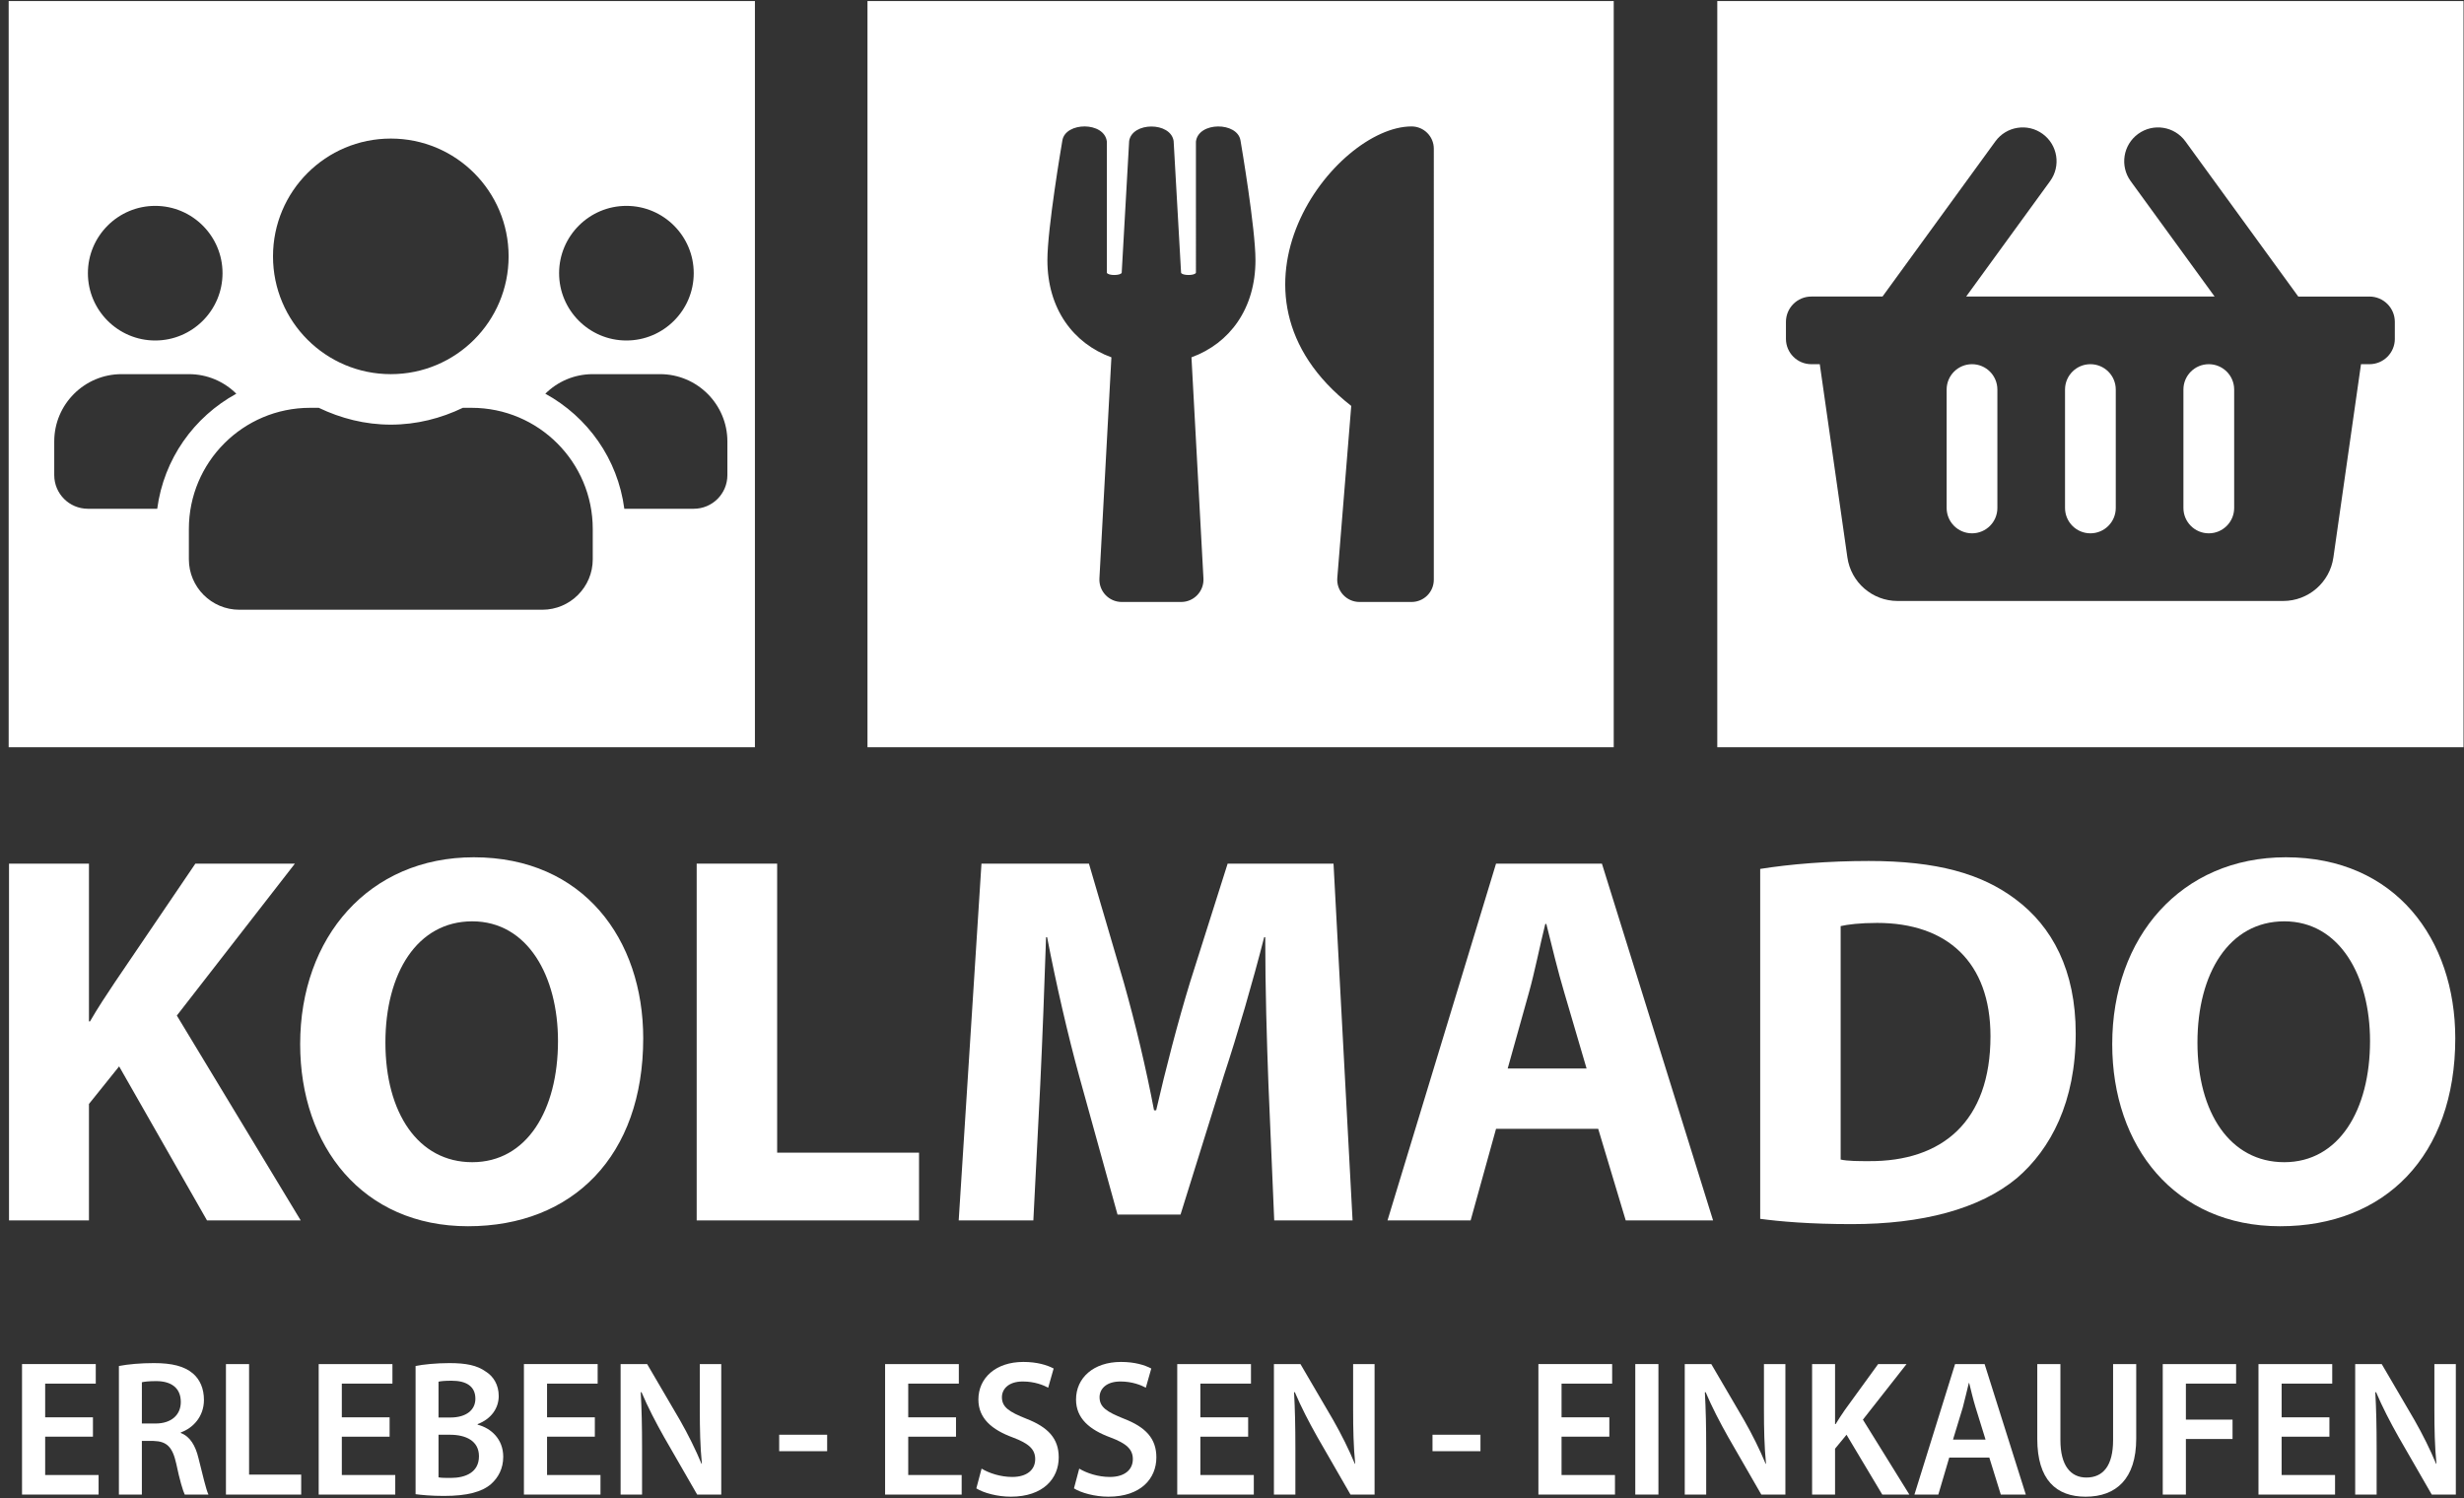
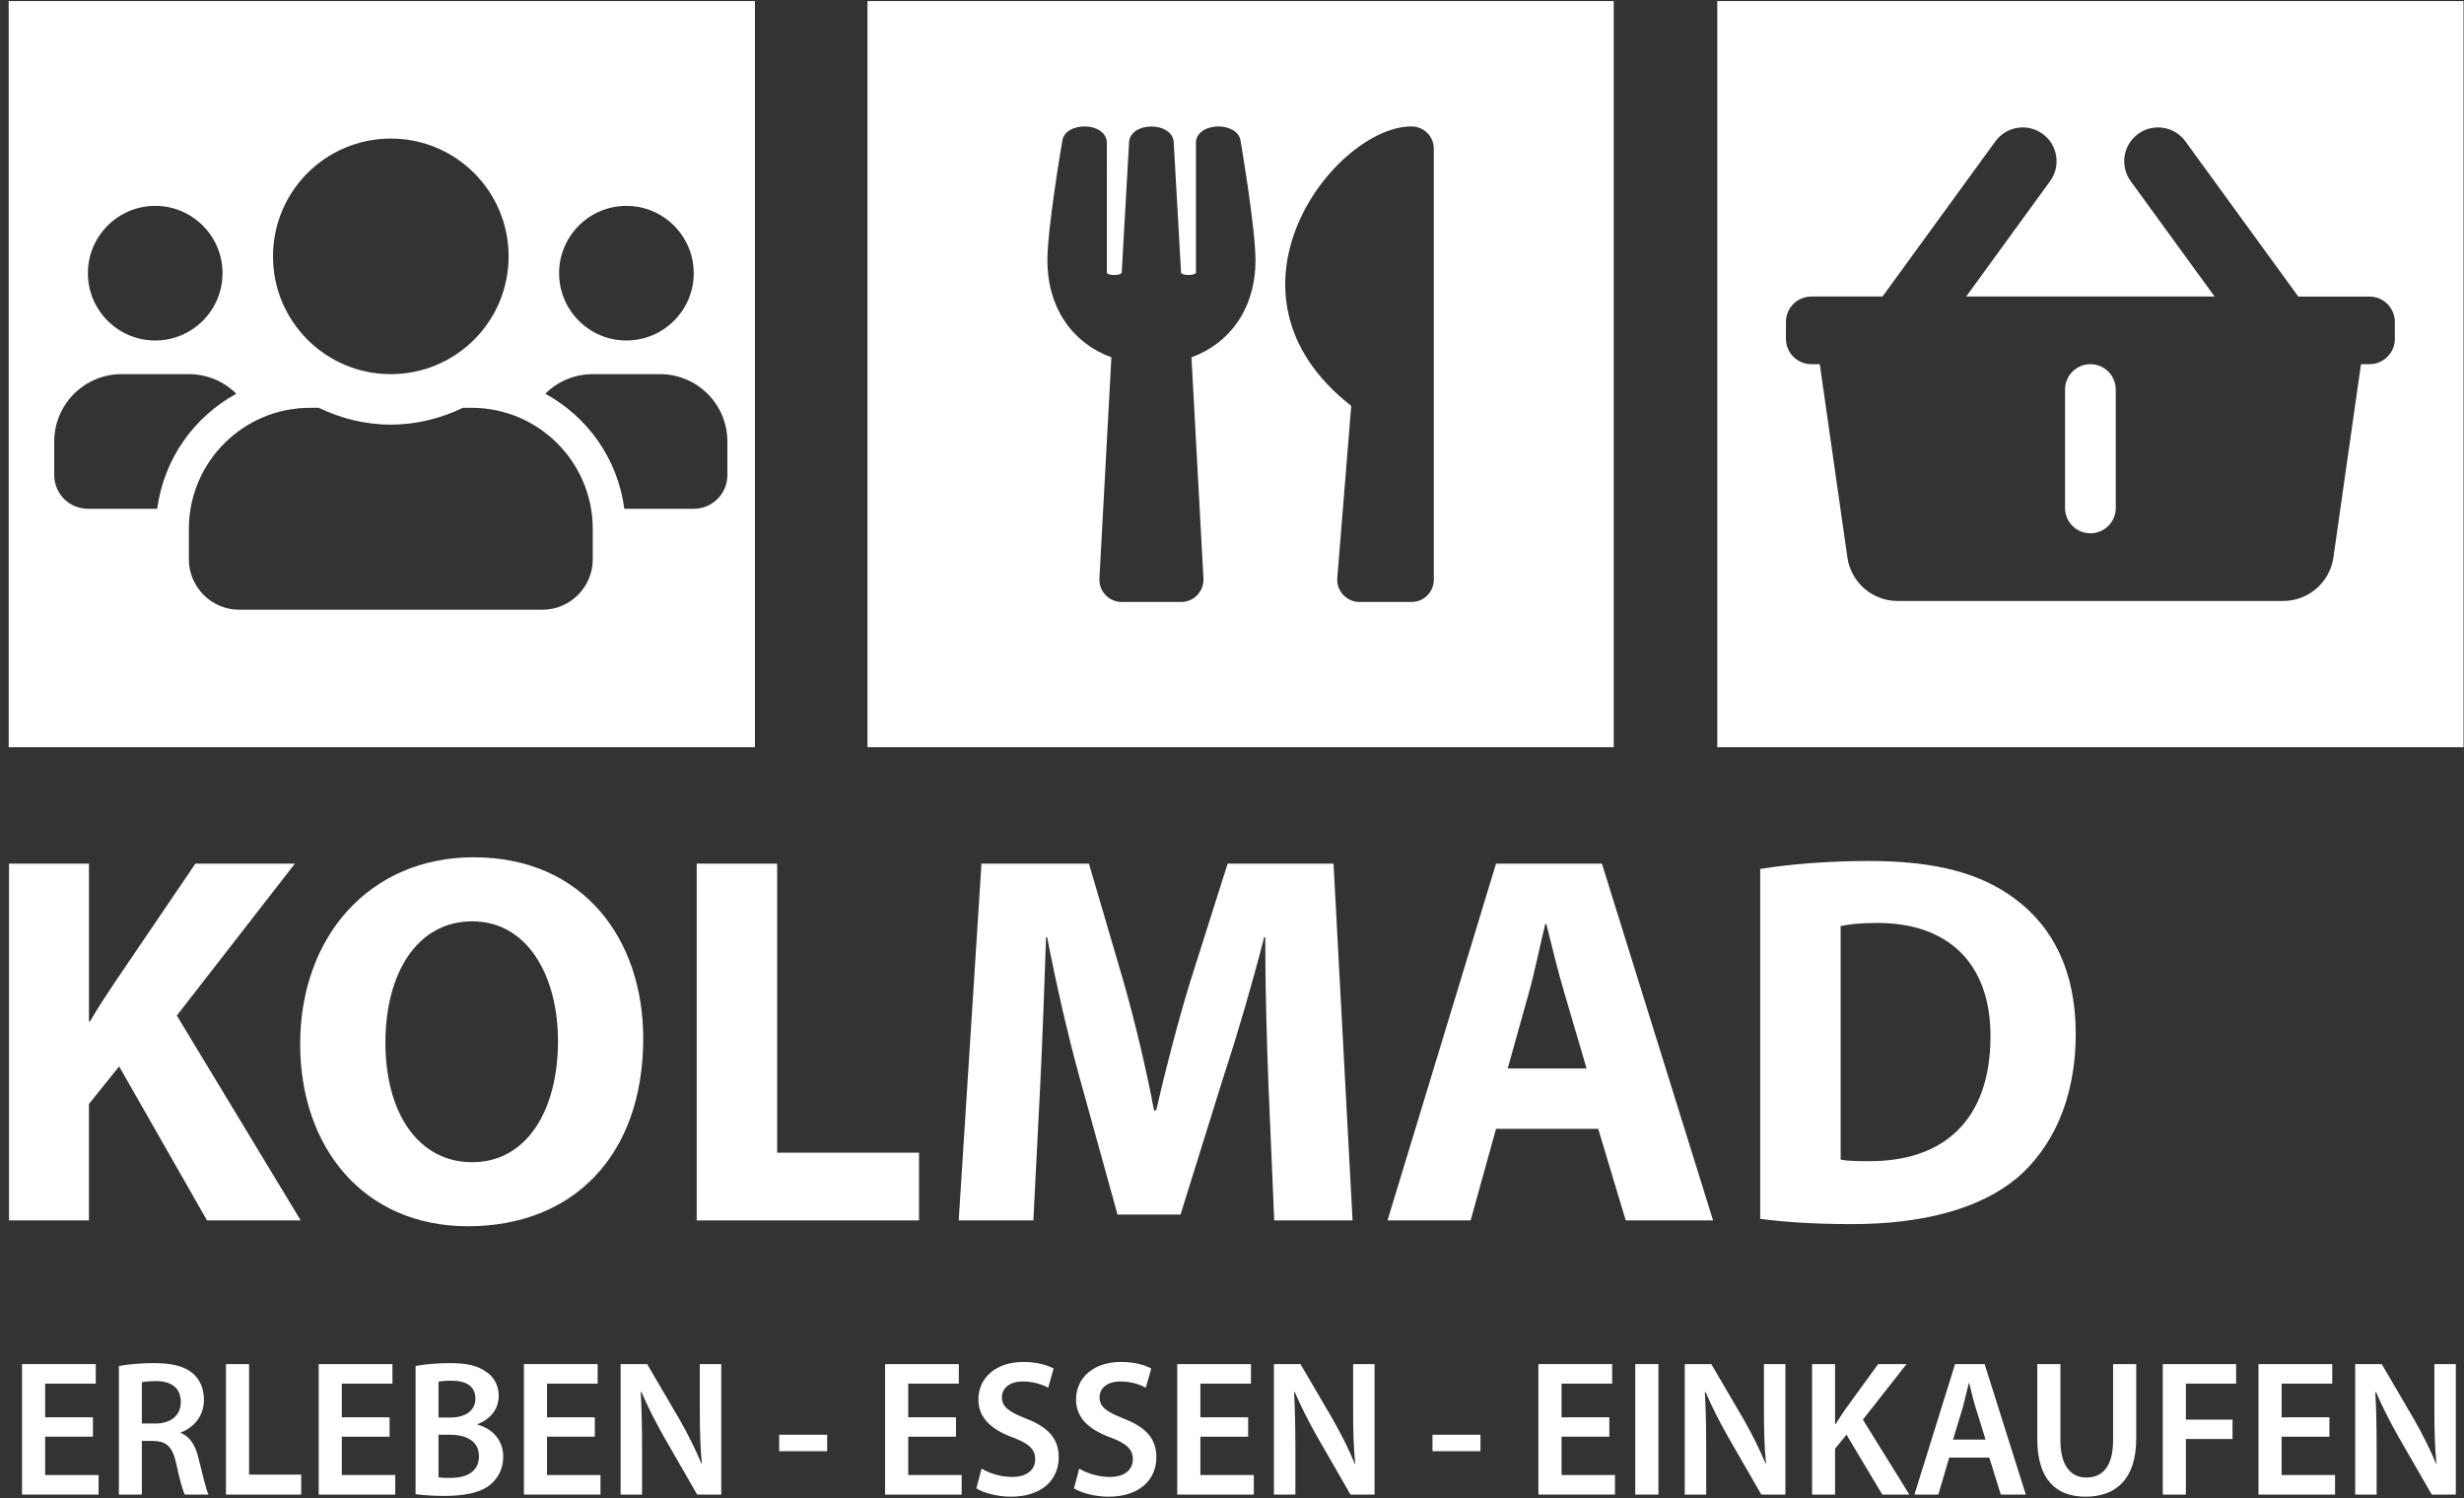
<svg xmlns="http://www.w3.org/2000/svg" version="1.1" x="0px" y="0px" width="273px" height="166px" viewBox="-0.961 -0.117 273 166" enable-background="new -0.961 -0.117 273 166" xml:space="preserve">
  <rect x="-0.961" y="-0.117" width="273" height="166" fill="#333333" stroke="none" />
  <defs>
</defs>
  <path fill="#FFFFFF" d="M0.038,95.577h8.857v17.479h0.117c0.88-1.525,1.818-2.933,2.757-4.34l8.916-13.139h11.027l-13.08,16.834  l13.725,22.699H21.975l-9.737-17.068l-3.343,4.164v12.904H0.038V95.577z" />
  <path fill="#FFFFFF" d="M70.305,114.933c0,13.021-7.801,20.822-19.415,20.822c-11.672,0-18.594-8.857-18.594-20.177  c0-11.848,7.625-20.705,19.239-20.705C63.677,94.873,70.305,103.964,70.305,114.933z M41.741,115.402  c0,7.801,3.636,13.256,9.619,13.256c6.042,0,9.502-5.748,9.502-13.432c0-7.156-3.343-13.256-9.502-13.256  C45.26,101.97,41.741,107.718,41.741,115.402z" />
  <path fill="#FFFFFF" d="M76.228,95.577h8.916v32.025h15.72v7.508H76.228V95.577z" />
  <path fill="#FFFFFF" d="M139.574,119.977c-0.176-4.751-0.352-10.5-0.352-16.248h-0.118c-1.29,5.044-2.933,10.675-4.458,15.309  l-4.81,15.426h-6.98l-4.223-15.25c-1.291-4.692-2.581-10.323-3.578-15.485h-0.117c-0.176,5.337-0.411,11.438-0.645,16.365  l-0.763,15.016h-8.271l2.522-39.533h11.907l3.871,13.197c1.291,4.575,2.464,9.502,3.343,14.136h0.235  c1.056-4.575,2.405-9.795,3.754-14.194l4.165-13.139h11.731l2.111,39.533h-8.681L139.574,119.977z" />
  <path fill="#FFFFFF" d="M164.793,124.962l-2.815,10.147h-9.209l12.024-39.533h11.731l12.316,39.533h-9.678l-3.05-10.147H164.793z   M174.824,118.276l-2.464-8.388c-0.704-2.346-1.407-5.279-1.994-7.625h-0.117c-0.587,2.346-1.173,5.337-1.818,7.625l-2.347,8.388  H174.824z" />
  <path fill="#FFFFFF" d="M194.06,96.163c3.285-0.528,7.566-0.88,12.024-0.88c7.566,0,12.493,1.408,16.247,4.223  c4.105,3.05,6.688,7.918,6.688,14.898c0,7.566-2.758,12.787-6.512,16.013c-4.164,3.46-10.558,5.103-18.3,5.103  c-4.634,0-7.978-0.293-10.147-0.586V96.163z M202.976,128.365c0.762,0.176,2.053,0.176,3.108,0.176  c8.153,0.059,13.491-4.399,13.491-13.843c0-8.211-4.811-12.552-12.553-12.552c-1.936,0-3.285,0.176-4.047,0.352V128.365z" />
-   <path fill="#FFFFFF" d="M271.072,114.933c0,13.021-7.801,20.822-19.414,20.822c-11.672,0-18.594-8.857-18.594-20.177  c0-11.848,7.625-20.705,19.238-20.705C264.445,94.873,271.072,103.964,271.072,114.933z M242.507,115.402  c0,7.801,3.637,13.256,9.619,13.256c6.042,0,9.502-5.748,9.502-13.432c0-7.156-3.343-13.256-9.502-13.256  C246.027,101.97,242.507,107.718,242.507,115.402z" />
  <path fill="#FFFFFF" d="M0,0v82.681h82.681V0H0z M68.443,22.695c4.114,0,7.458,3.345,7.458,7.458s-3.344,7.458-7.458,7.458  s-7.458-3.344-7.458-7.458S64.329,22.695,68.443,22.695z M42.339,15.237c7.213,0,13.052,5.838,13.052,13.052  c0,7.213-5.838,13.051-13.052,13.051s-13.052-5.838-13.052-13.051C29.288,21.075,35.126,15.237,42.339,15.237z M16.236,22.695  c4.114,0,7.458,3.345,7.458,7.458s-3.345,7.458-7.458,7.458c-4.113,0-7.458-3.344-7.458-7.458S12.123,22.695,16.236,22.695z   M8.778,56.256c-2.063,0-3.729-1.667-3.729-3.729v-3.729c0-4.113,3.344-7.458,7.458-7.458h7.458c2.051,0,3.904,0.828,5.256,2.167  c-4.696,2.575-8.029,7.225-8.763,12.749H8.778z M64.714,61.851c0,3.087-2.506,5.593-5.594,5.593H25.559  c-3.088,0-5.594-2.506-5.594-5.593v-3.356c0-7.412,6.014-13.424,13.425-13.424h0.967c2.436,1.165,5.116,1.864,7.982,1.864  s5.559-0.699,7.982-1.864h0.967c7.412,0,13.425,6.013,13.425,13.424V61.851z M79.63,52.527c0,2.063-1.667,3.729-3.729,3.729H68.21  c-0.723-5.523-4.056-10.173-8.752-12.749c1.352-1.34,3.205-2.167,5.256-2.167h7.458c4.113,0,7.458,3.345,7.458,7.458V52.527z" />
  <path fill="#FFFFFF" d="M95.152,0v82.681h82.681V0H95.152z M131.048,39.476l1.328,24.503c0.072,1.411-1.049,2.604-2.47,2.604h-6.587  c-1.41,0-2.542-1.184-2.47-2.604l1.328-24.503c-4.24-1.543-7.091-5.393-7.091-10.765c0-3.541,1.574-12.772,1.657-13.255  c0.329-2.089,4.662-2.12,4.93,0.113V30.1c0.133,0.35,1.554,0.329,1.646,0c0.145-2.604,0.813-14.326,0.824-14.594  c0.339-2.14,4.601-2.14,4.929,0c0.021,0.278,0.68,11.99,0.824,14.594c0.092,0.329,1.523,0.35,1.647,0V15.569  c0.268-2.223,4.61-2.203,4.939-0.113c0.083,0.483,1.657,9.725,1.657,13.255C138.139,34.093,135.278,37.933,131.048,39.476z   M157.899,64.114c0,1.369-1.102,2.47-2.47,2.47h-5.763c-1.441,0-2.583-1.235-2.46-2.675l1.544-19.049v-0.001  c-16.106-12.596-1.812-30.967,6.679-30.967c1.369,0,2.47,1.111,2.47,2.47V64.114z" />
-   <path fill="#FFFFFF" d="M217.529,40.237c-1.553,0-2.811,1.259-2.811,2.811v13.118c0,1.552,1.258,2.811,2.811,2.811  s2.811-1.259,2.811-2.811V43.048C220.339,41.496,219.082,40.237,217.529,40.237z" />
-   <path fill="#FFFFFF" d="M243.763,40.237c-1.552,0-2.811,1.259-2.811,2.811v13.118c0,1.552,1.259,2.811,2.811,2.811  c1.553,0,2.812-1.259,2.812-2.811V43.048C246.575,41.496,245.316,40.237,243.763,40.237z" />
  <path fill="#FFFFFF" d="M230.646,40.237c-1.553,0-2.811,1.259-2.811,2.811v13.118c0,1.552,1.258,2.811,2.811,2.811  s2.811-1.259,2.811-2.811V43.048C233.457,41.496,232.199,40.237,230.646,40.237z" />
  <path fill="#FFFFFF" d="M189.306,0v82.681h82.681V0H189.306z M264.377,37.426c0,1.553-1.259,2.811-2.812,2.811h-0.938l-3.058,21.409  c-0.396,2.77-2.768,4.827-5.565,4.827h-42.719c-2.797,0-5.17-2.057-5.564-4.827l-3.059-21.409h-0.938  c-1.553,0-2.811-1.258-2.811-2.811v-1.874c0-1.553,1.258-2.811,2.811-2.811h7.887l12.507-17.196  c1.218-1.674,3.562-2.044,5.235-0.827c1.674,1.218,2.045,3.562,0.826,5.236l-9.299,12.787h27.528l-9.3-12.787  c-1.217-1.674-0.848-4.018,0.827-5.235c1.674-1.217,4.018-0.847,5.235,0.827l12.506,17.196h7.887c1.553,0,2.812,1.258,2.812,2.811  V37.426z" />
  <path fill="#FFFFFF" d="M9.338,159.072H4.043v4.248h5.92v2.167H1.48v-14.46h8.17v2.167H4.043v3.733h5.294V159.072z" />
  <path fill="#FFFFFF" d="M12.214,151.242c0.979-0.193,2.397-0.322,3.877-0.322c2.021,0,3.376,0.343,4.335,1.159  c0.771,0.665,1.209,1.673,1.209,2.918c0,1.866-1.23,3.132-2.564,3.604v0.064c1.021,0.386,1.626,1.395,1.959,2.789  c0.458,1.802,0.833,3.476,1.104,4.033h-2.626c-0.208-0.429-0.563-1.609-0.938-3.411c-0.417-1.888-1.063-2.489-2.522-2.532h-1.292  v5.943h-2.543V151.242z M14.757,157.613h1.521c1.73,0,2.793-0.944,2.793-2.381c0-1.566-1.063-2.317-2.73-2.317  c-0.813,0-1.334,0.064-1.584,0.128V157.613z" />
  <path fill="#FFFFFF" d="M24.073,151.027h2.563v12.25h5.774v2.21h-8.337V151.027z" />
  <path fill="#FFFFFF" d="M42.206,159.072h-5.294v4.248h5.92v2.167h-8.483v-14.46h8.17v2.167h-5.607v3.733h5.294V159.072z" />
  <path fill="#FFFFFF" d="M45.082,151.242c0.813-0.172,2.292-0.322,3.752-0.322c1.875,0,3.064,0.258,4.002,0.923  c0.875,0.536,1.459,1.48,1.459,2.725c0,1.33-0.813,2.531-2.334,3.111v0.064c1.48,0.386,2.834,1.587,2.834,3.561  c0,1.287-0.542,2.296-1.334,3.003c-1,0.88-2.647,1.331-5.231,1.331c-1.417,0-2.48-0.107-3.147-0.193V151.242z M47.625,156.948h1.313  c1.792,0,2.772-0.858,2.772-2.081c0-1.373-1-1.995-2.626-1.995c-0.75,0-1.188,0.043-1.459,0.107V156.948z M47.625,163.578  c0.333,0.064,0.771,0.064,1.354,0.064c1.647,0,3.127-0.622,3.127-2.403c0-1.695-1.438-2.381-3.21-2.381h-1.271V163.578z" />
  <path fill="#FFFFFF" d="M64.944,159.072H59.65v4.248h5.92v2.167h-8.483v-14.46h8.17v2.167H59.65v3.733h5.294V159.072z" />
  <path fill="#FFFFFF" d="M67.799,165.487v-14.46h2.939l3.627,6.2c0.917,1.609,1.75,3.282,2.397,4.849h0.042  c-0.188-1.931-0.229-3.797-0.229-6.007v-5.042h2.376v14.46h-2.668l-3.668-6.372c-0.896-1.588-1.813-3.347-2.501-4.978l-0.083,0.021  c0.104,1.867,0.146,3.776,0.146,6.157v5.17H67.799z" />
  <path fill="#FFFFFF" d="M90.684,158.857v1.824h-5.315v-1.824H90.684z" />
  <path fill="#FFFFFF" d="M104.961,159.072h-5.294v4.248h5.92v2.167h-8.483v-14.46h8.17v2.167h-5.607v3.733h5.294V159.072z" />
  <path fill="#FFFFFF" d="M107.794,162.612c0.813,0.494,2.084,0.923,3.397,0.923c1.626,0,2.543-0.794,2.543-1.974  c0-1.094-0.708-1.738-2.48-2.403c-2.334-0.858-3.814-2.124-3.814-4.205c0-2.381,1.917-4.162,4.981-4.162  c1.521,0,2.626,0.343,3.356,0.729l-0.604,2.124c-0.521-0.279-1.501-0.687-2.814-0.687c-1.626,0-2.313,0.88-2.313,1.738  c0,1.116,0.813,1.631,2.688,2.381c2.439,0.944,3.606,2.21,3.606,4.291c0,2.338-1.709,4.355-5.315,4.355  c-1.5,0-3.043-0.429-3.814-0.922L107.794,162.612z" />
  <path fill="#FFFFFF" d="M118.612,162.612c0.813,0.494,2.084,0.923,3.397,0.923c1.626,0,2.543-0.794,2.543-1.974  c0-1.094-0.708-1.738-2.48-2.403c-2.334-0.858-3.814-2.124-3.814-4.205c0-2.381,1.917-4.162,4.981-4.162  c1.521,0,2.626,0.343,3.356,0.729l-0.604,2.124c-0.521-0.279-1.501-0.687-2.814-0.687c-1.626,0-2.313,0.88-2.313,1.738  c0,1.116,0.813,1.631,2.688,2.381c2.439,0.944,3.606,2.21,3.606,4.291c0,2.338-1.709,4.355-5.315,4.355  c-1.5,0-3.043-0.429-3.814-0.922L118.612,162.612z" />
  <path fill="#FFFFFF" d="M137.329,159.072h-5.294v4.248h5.92v2.167h-8.483v-14.46h8.17v2.167h-5.607v3.733h5.294V159.072z" />
  <path fill="#FFFFFF" d="M140.184,165.487v-14.46h2.939l3.627,6.2c0.917,1.609,1.75,3.282,2.397,4.849h0.042  c-0.188-1.931-0.229-3.797-0.229-6.007v-5.042h2.376v14.46h-2.668l-3.668-6.372c-0.896-1.588-1.813-3.347-2.501-4.978l-0.083,0.021  c0.104,1.867,0.146,3.776,0.146,6.157v5.17H140.184z" />
  <path fill="#FFFFFF" d="M163.068,158.857v1.824h-5.314v-1.824H163.068z" />
  <path fill="#FFFFFF" d="M177.345,159.072h-5.294v4.248h5.919v2.167h-8.483v-14.46h8.171v2.167h-5.606v3.733h5.294V159.072z" />
  <path fill="#FFFFFF" d="M182.785,151.027v14.46h-2.564v-14.46H182.785z" />
  <path fill="#FFFFFF" d="M185.702,165.487v-14.46h2.939l3.626,6.2c0.917,1.609,1.751,3.282,2.397,4.849h0.042  c-0.188-1.931-0.229-3.797-0.229-6.007v-5.042h2.376v14.46h-2.668l-3.669-6.372c-0.896-1.588-1.813-3.347-2.501-4.978l-0.083,0.021  c0.104,1.867,0.146,3.776,0.146,6.157v5.17H185.702z" />
  <path fill="#FFFFFF" d="M199.812,151.027h2.543v6.651h0.063c0.334-0.558,0.688-1.073,1.021-1.566l3.689-5.084h3.147l-4.836,6.157  l5.148,8.303h-3.001l-3.961-6.629l-1.271,1.545v5.084h-2.543V151.027z" />
  <path fill="#FFFFFF" d="M215.006,161.389l-1.209,4.098h-2.647l4.502-14.46h3.272l4.565,14.46h-2.772l-1.271-4.098H215.006z   M219.029,159.394l-1.104-3.562c-0.271-0.879-0.5-1.866-0.709-2.703h-0.041c-0.209,0.837-0.438,1.845-0.667,2.703l-1.084,3.562  H219.029z" />
  <path fill="#FFFFFF" d="M227.323,151.027v8.432c0,2.832,1.146,4.141,2.877,4.141c1.854,0,2.96-1.309,2.96-4.141v-8.432h2.563v8.26  c0,4.462-2.23,6.436-5.607,6.436c-3.251,0-5.356-1.866-5.356-6.415v-8.281H227.323z" />
  <path fill="#FFFFFF" d="M238.661,151.027h8.129v2.167h-5.564v3.99h5.169v2.146h-5.169v6.157h-2.564V151.027z" />
  <path fill="#FFFFFF" d="M257.127,159.072h-5.294v4.248h5.919v2.167h-8.483v-14.46h8.171v2.167h-5.606v3.733h5.294V159.072z" />
  <path fill="#FFFFFF" d="M259.983,165.487v-14.46h2.939l3.626,6.2c0.917,1.609,1.751,3.282,2.397,4.849h0.042  c-0.188-1.931-0.229-3.797-0.229-6.007v-5.042h2.376v14.46h-2.668l-3.669-6.372c-0.896-1.588-1.813-3.347-2.501-4.978l-0.083,0.021  c0.104,1.867,0.146,3.776,0.146,6.157v5.17H259.983z" />
</svg>